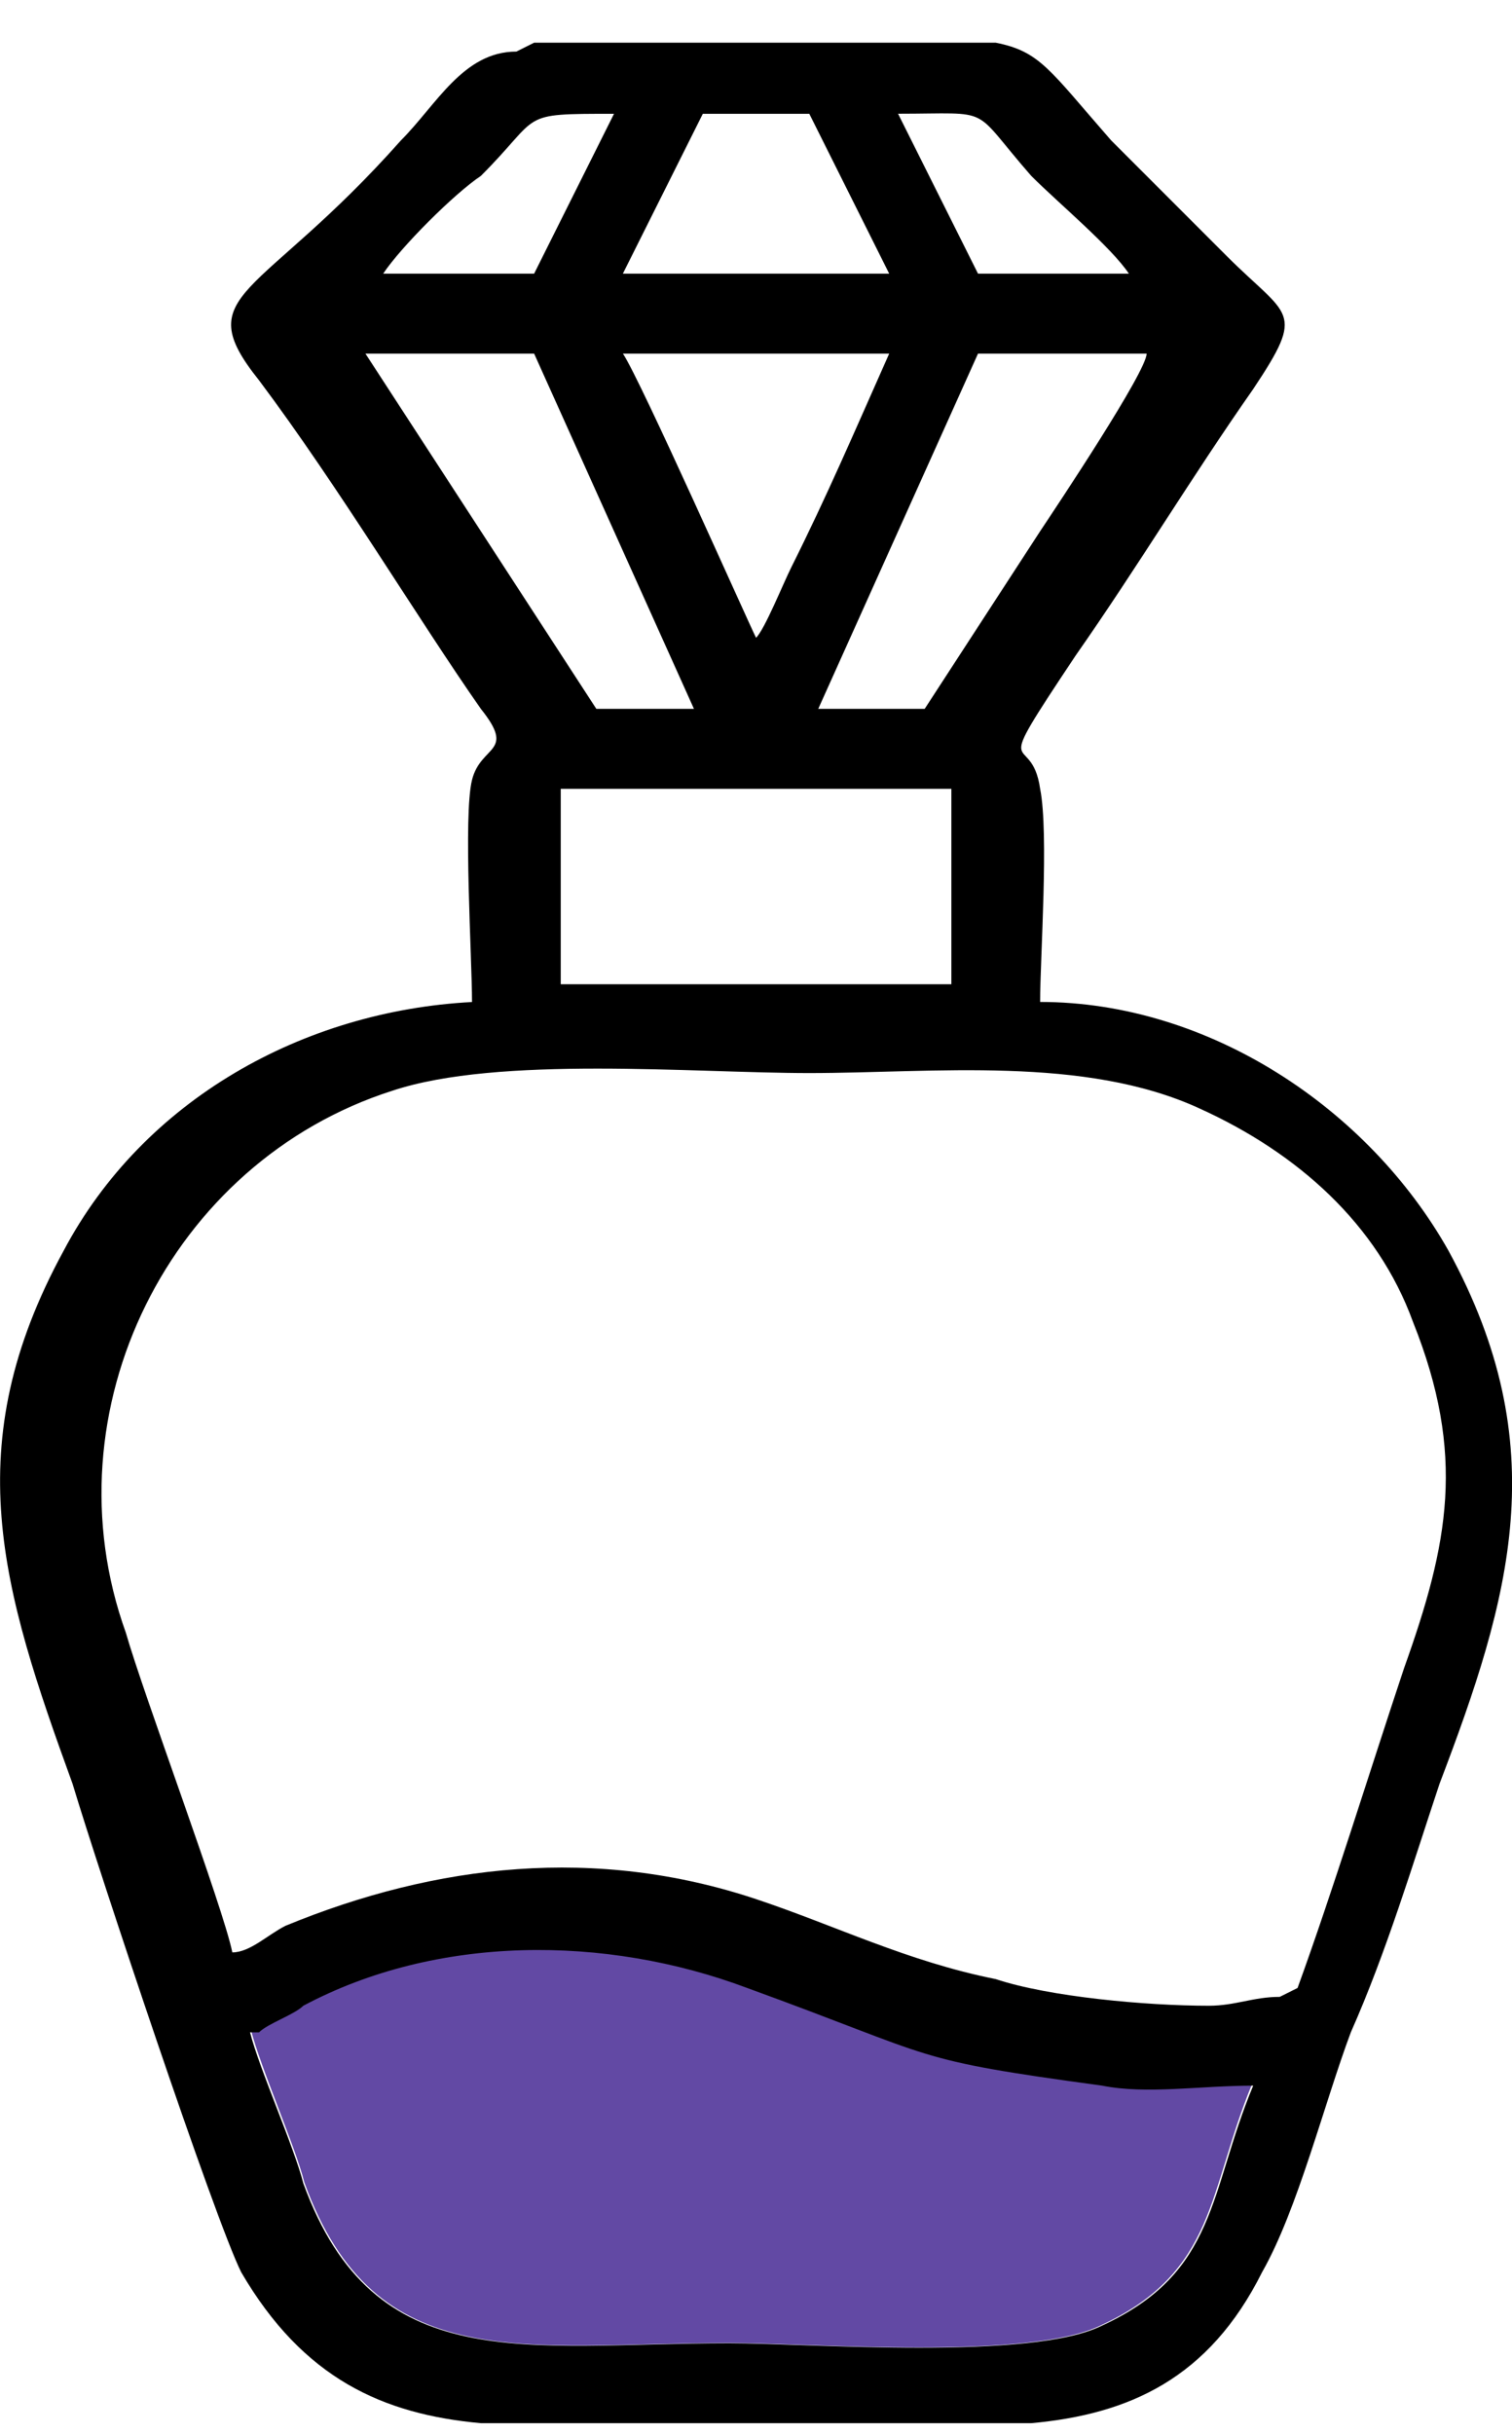
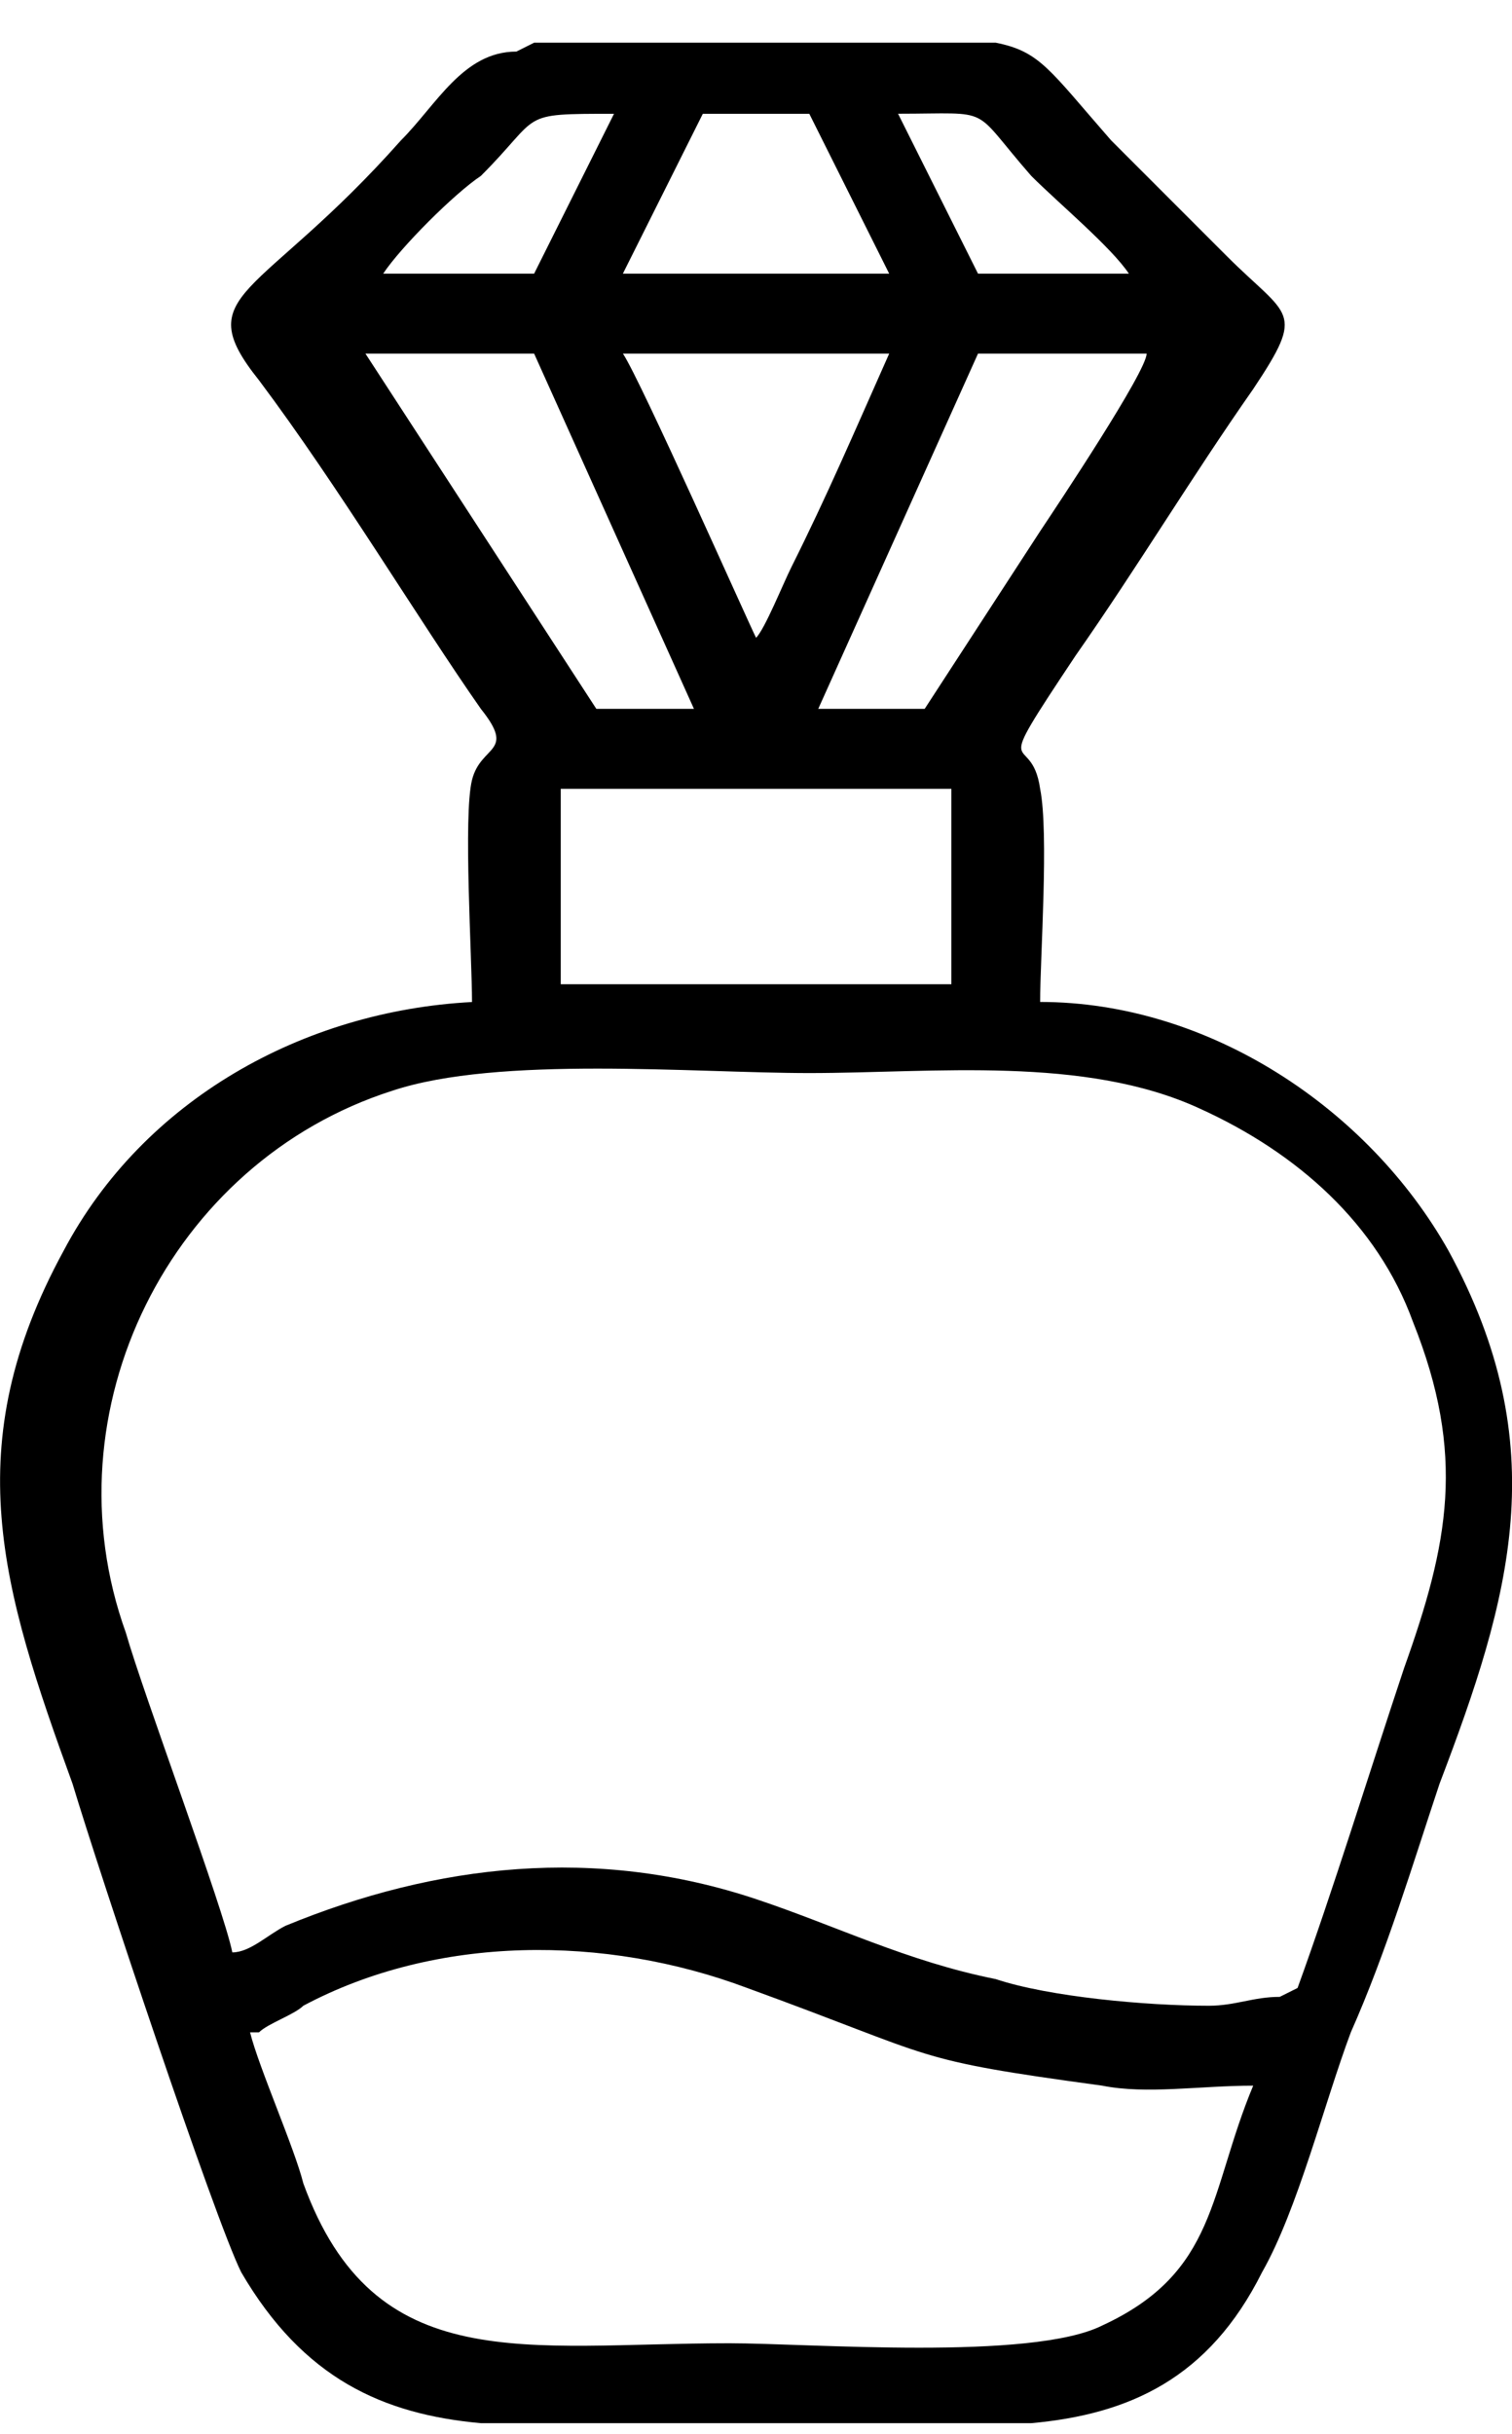
<svg xmlns="http://www.w3.org/2000/svg" xmlns:xlink="http://www.w3.org/1999/xlink" width="23" height="37" viewBox="0 0 23 37">
  <defs>
-     <path id="a" d="M1019.956 1471.87c.134-.135.538-.271.673-.407 2.021-1.085 4.581-1.085 6.737-.271 2.964 1.085 2.425 1.085 5.389 1.492.673.136 1.482 0 2.29 0-.673 1.628-.539 2.848-2.29 3.662-1.078.543-4.446.272-5.659.272-3.099 0-5.389.542-6.467-2.442-.135-.542-.673-1.763-.808-2.306z" />
    <path id="b" d="M1025.34 1442.73c-1.485 0-1.08 0-2.025.944-.405.27-1.216 1.08-1.486 1.486h2.296zm5.537 2.43h2.295c-.27-.405-1.08-1.08-1.485-1.486-.945-1.08-.54-.945-2.026-.945zm-5.402 0h4.051l-1.215-2.43h-1.62zm2.026 5.536c.135-.135.405-.81.54-1.08.54-1.08.945-2.026 1.485-3.24h-4.05c.27.404 1.89 4.05 2.025 4.32zm-2.43 1.08h1.485l-2.431-5.4h-2.566zm4.995 0l1.756-2.7c.27-.405 1.62-2.43 1.62-2.7h-2.565l-2.43 5.4zm-5.536 4.187h5.942v-2.971h-5.942zm11.208 15.259c.54-1.486 1.08-3.241 1.62-4.862.676-1.89.946-3.24.135-5.266-.54-1.485-1.755-2.566-3.24-3.24-1.756-.811-4.052-.541-5.942-.541-1.755 0-4.726-.27-6.347.27-3.376 1.08-5.266 4.861-4.05 8.237.27.945 1.485 4.186 1.62 4.861.27 0 .54-.27.81-.405 2.296-.945 4.726-1.215 7.157-.405 1.215.405 2.295.946 3.646 1.216.81.27 2.295.405 3.24.405.406 0 .676-.135 1.08-.135zm-11.613-29.573h7.022c.675.135.81.405 1.755 1.485l1.756 1.756c.945.945 1.215.81.405 2.025-.946 1.35-1.756 2.701-2.701 4.051-1.35 2.026-.675 1.08-.54 2.026.135.675 0 2.566 0 3.24 2.566 0 4.996 1.621 6.212 3.782 1.62 2.97.945 5.266-.136 8.102-.405 1.215-.81 2.565-1.35 3.78-.405 1.081-.81 2.701-1.35 3.647-.81 1.62-2.026 2.16-3.511 2.295h-8.372c-1.486-.135-2.701-.675-3.646-2.295-.405-.81-2.16-6.077-2.566-7.427-1.08-2.971-1.755-5.132-.135-8.102 1.215-2.296 3.646-3.646 6.212-3.781 0-.675-.135-2.836 0-3.376s.675-.405.135-1.08c-.946-1.35-2.16-3.376-3.376-4.997-1.08-1.35 0-1.215 2.16-3.646.54-.54.946-1.35 1.756-1.35zm-4.321 30.248c.135.54.675 1.755.81 2.295 1.08 2.971 3.376 2.431 6.482 2.431 1.215 0 4.59.27 5.671-.27 1.756-.81 1.62-2.026 2.296-3.646-.81 0-1.62.135-2.296 0-2.97-.405-2.43-.405-5.401-1.485-2.16-.81-4.726-.81-6.752.27-.135.135-.54.27-.675.405z" />
  </defs>
  <use fill="#6249a4" xlink:href="#a" transform="translate(-1016 -1441)" />
  <use xlink:href="#b" transform="translate(-1016 -1441)" />
</svg>